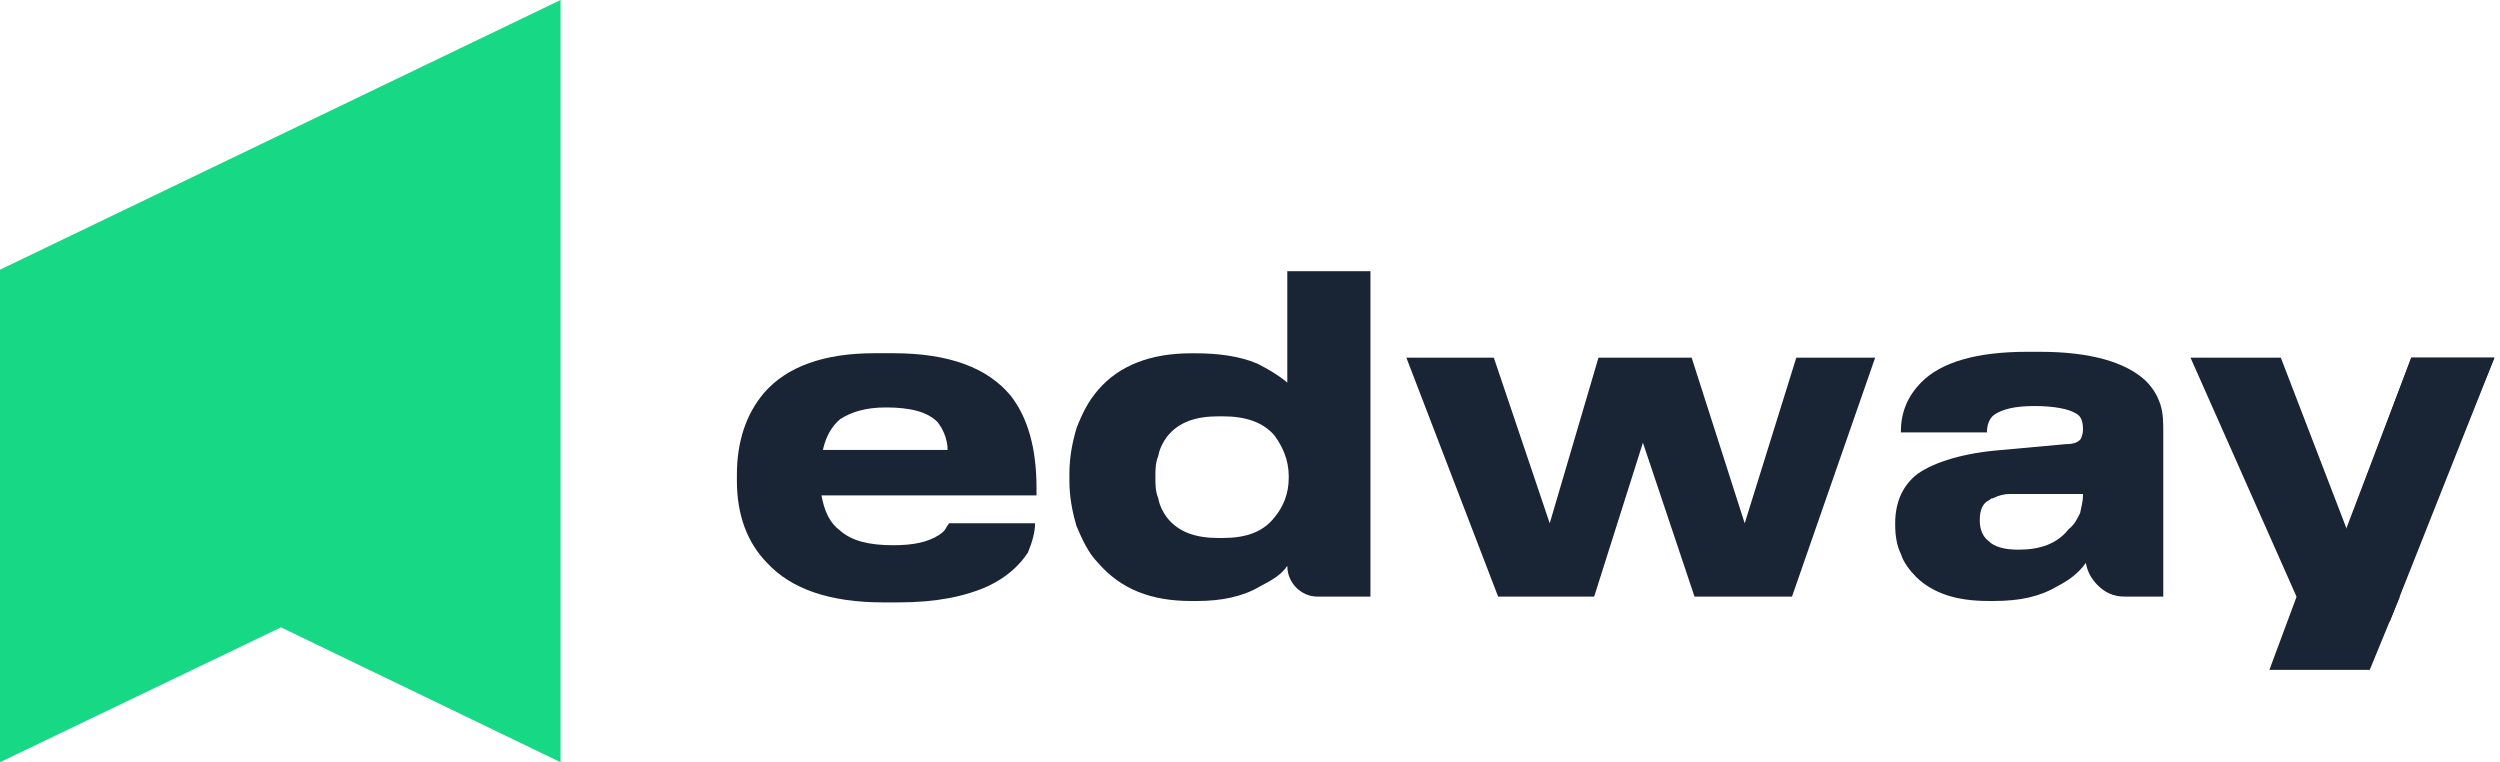
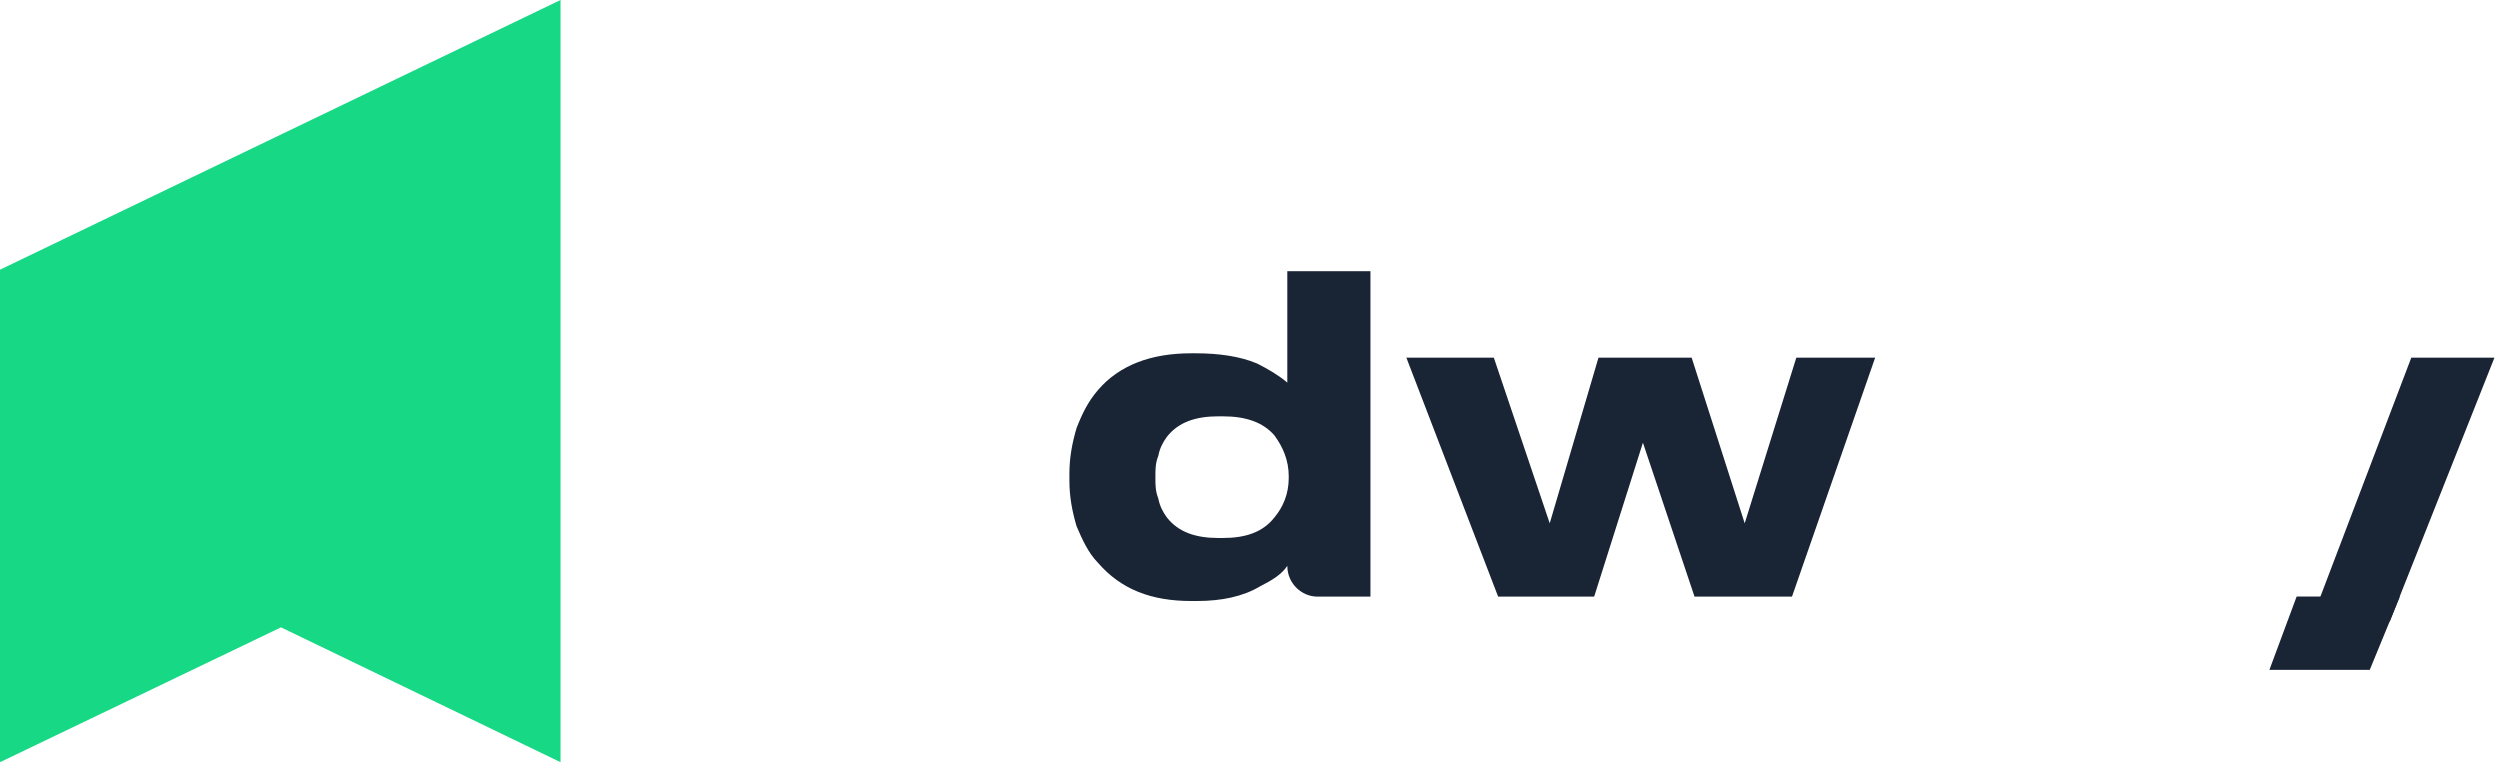
<svg xmlns="http://www.w3.org/2000/svg" width="246" height="75" viewBox="0 0 246 75" fill="none">
  <path d="M0 26.538V75L27.649 61.731L55.157 75V0L0 26.538Z" fill="#17D885" />
-   <path d="M227.96 63.176L215.546 35.195H224.433L230.922 52.07L237.27 35.195H245.452L234.872 61.157C234.026 63.176 233.038 64.618 231.91 65.484C230.781 66.349 227.96 63.176 227.96 63.176Z" fill="#192435" />
  <path d="M235.155 61.157L245.453 35.195H237.271L227.396 61.157H235.155Z" fill="#192435" />
-   <path d="M101.851 51.487C101.851 52.352 101.569 53.362 101.146 54.371C100.3 55.669 99.03 56.823 97.196 57.689C94.939 58.698 92.118 59.275 88.45 59.275H86.898C81.679 59.275 77.87 57.977 75.472 55.381C73.497 53.362 72.51 50.621 72.51 47.304V46.727C72.51 43.554 73.356 40.814 75.19 38.65C77.447 36.054 81.115 34.756 86.052 34.756H87.886C93.388 34.756 97.196 36.198 99.453 38.939C101.146 41.102 101.993 44.131 101.993 48.025V48.746H80.833C81.115 50.333 81.679 51.487 82.666 52.208C83.795 53.217 85.488 53.65 87.886 53.65C89.861 53.65 91.272 53.362 92.4 52.641C92.823 52.352 92.964 52.208 93.105 51.919L93.388 51.487H101.851ZM82.666 41.246C81.82 41.967 81.256 42.977 80.974 44.275H93.246C93.246 43.266 92.823 42.256 92.259 41.535C91.272 40.525 89.579 40.092 87.181 40.092C85.206 40.092 83.795 40.525 82.666 41.246Z" fill="#192435" />
  <path d="M134.852 26.688V58.707H129.633C128.081 58.707 126.671 57.409 126.671 55.678C126.106 56.543 125.119 57.12 123.99 57.697C122.297 58.707 120.181 59.139 117.783 59.139H117.219C113.269 59.139 110.307 57.986 108.05 55.389C107.062 54.38 106.498 53.082 105.934 51.784C105.511 50.341 105.229 48.899 105.229 47.312V46.591C105.229 45.005 105.511 43.562 105.934 42.12C106.498 40.678 107.062 39.524 108.05 38.37C110.166 35.918 113.269 34.764 117.219 34.764H117.642C119.899 34.764 122.015 35.053 123.708 35.774C124.837 36.351 125.824 36.928 126.671 37.649V26.688H134.852ZM119.899 40.966C117.642 40.966 115.95 41.543 114.821 42.986C114.398 43.562 114.116 44.139 113.975 44.861C113.692 45.582 113.692 46.159 113.692 46.88V47.024C113.692 47.745 113.692 48.322 113.975 49.043C114.116 49.764 114.398 50.341 114.821 50.918C115.95 52.361 117.642 52.938 119.899 52.938H120.323C122.58 52.938 124.272 52.361 125.401 50.918C126.247 49.909 126.812 48.611 126.812 47.024V46.88C126.812 45.293 126.247 43.995 125.401 42.841C124.272 41.543 122.58 40.966 120.323 40.966H119.899Z" fill="#192435" />
  <path d="M156.866 58.705H147.415L138.387 35.195H146.992L152.493 51.493L157.29 35.195H166.459L171.678 51.493L176.757 35.195H184.515L176.333 58.705H166.741L161.663 43.561L156.866 58.705Z" fill="#192435" />
-   <path d="M212.584 39.809C212.301 38.944 211.878 38.223 211.173 37.502C209.198 35.627 205.671 34.617 200.734 34.617H199.464C194.527 34.617 191 35.627 189.026 37.646C187.756 38.944 187.051 40.531 187.051 42.406V42.55H195.515C195.515 41.973 195.656 41.252 196.22 40.819C197.066 40.242 198.336 39.954 200.17 39.954C202.145 39.954 203.555 40.242 204.261 40.675C204.825 40.963 204.966 41.54 204.966 42.261C204.966 42.694 204.825 43.127 204.684 43.271C204.402 43.559 203.979 43.704 203.273 43.704L196.925 44.281C193.258 44.569 190.436 45.434 188.743 46.588C187.192 47.742 186.486 49.473 186.486 51.492V51.636C186.486 52.646 186.627 53.656 187.051 54.521C187.333 55.386 187.897 56.108 188.602 56.829C190.295 58.415 192.552 59.136 195.656 59.136H196.22C198.759 59.136 200.734 58.704 202.427 57.694C203.555 57.117 204.543 56.396 205.248 55.386C205.389 56.252 205.812 56.973 206.377 57.55C207.082 58.271 207.928 58.704 209.057 58.704H212.866V50.338V42.694C212.866 41.54 212.866 40.675 212.584 39.809ZM204.966 48.752C204.966 49.329 204.825 49.761 204.684 50.483C204.402 51.059 204.12 51.636 203.555 52.069C202.427 53.511 200.734 54.088 198.618 54.088C197.207 54.088 196.22 53.8 195.656 53.223C195.091 52.79 194.809 52.069 194.809 51.204C194.809 50.194 195.091 49.473 195.797 49.184C195.938 49.04 195.938 49.04 196.079 49.04C196.643 48.752 197.207 48.608 197.772 48.608H204.966V48.752Z" fill="#192435" />
  <path d="M225.99 58.701L223.31 65.913H233.184L236.147 58.701H225.99Z" fill="#192435" />
</svg>